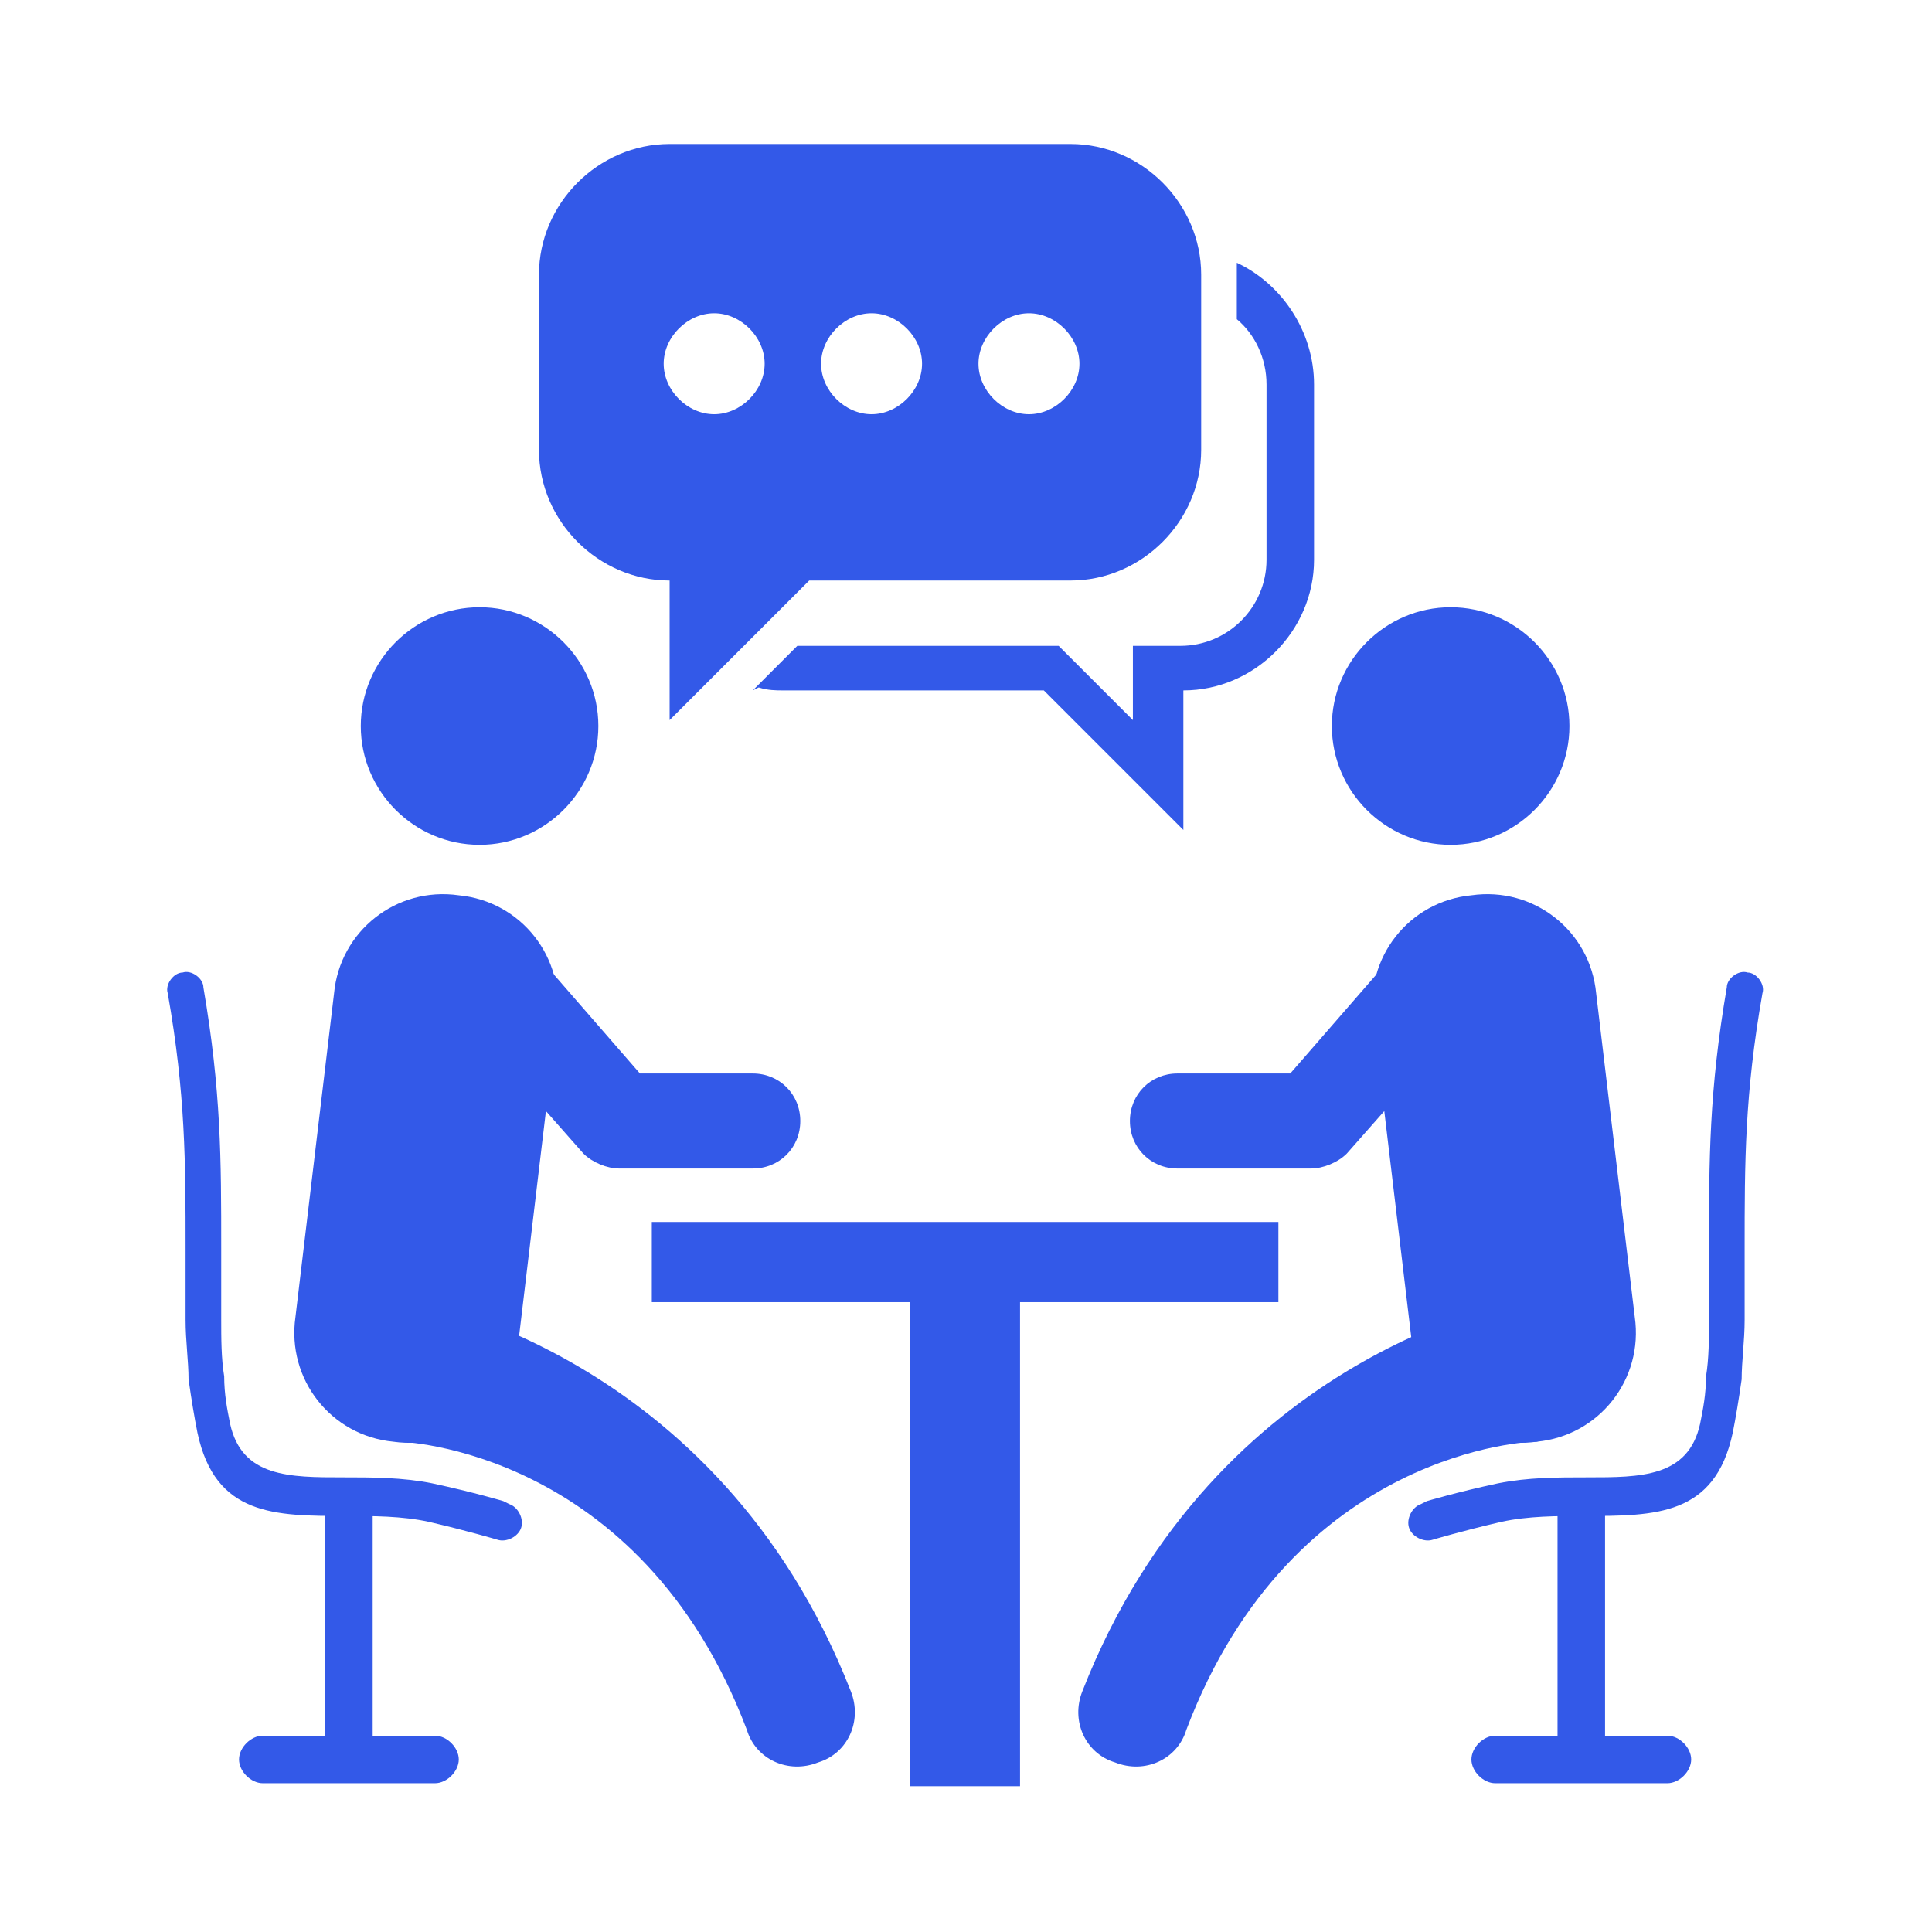
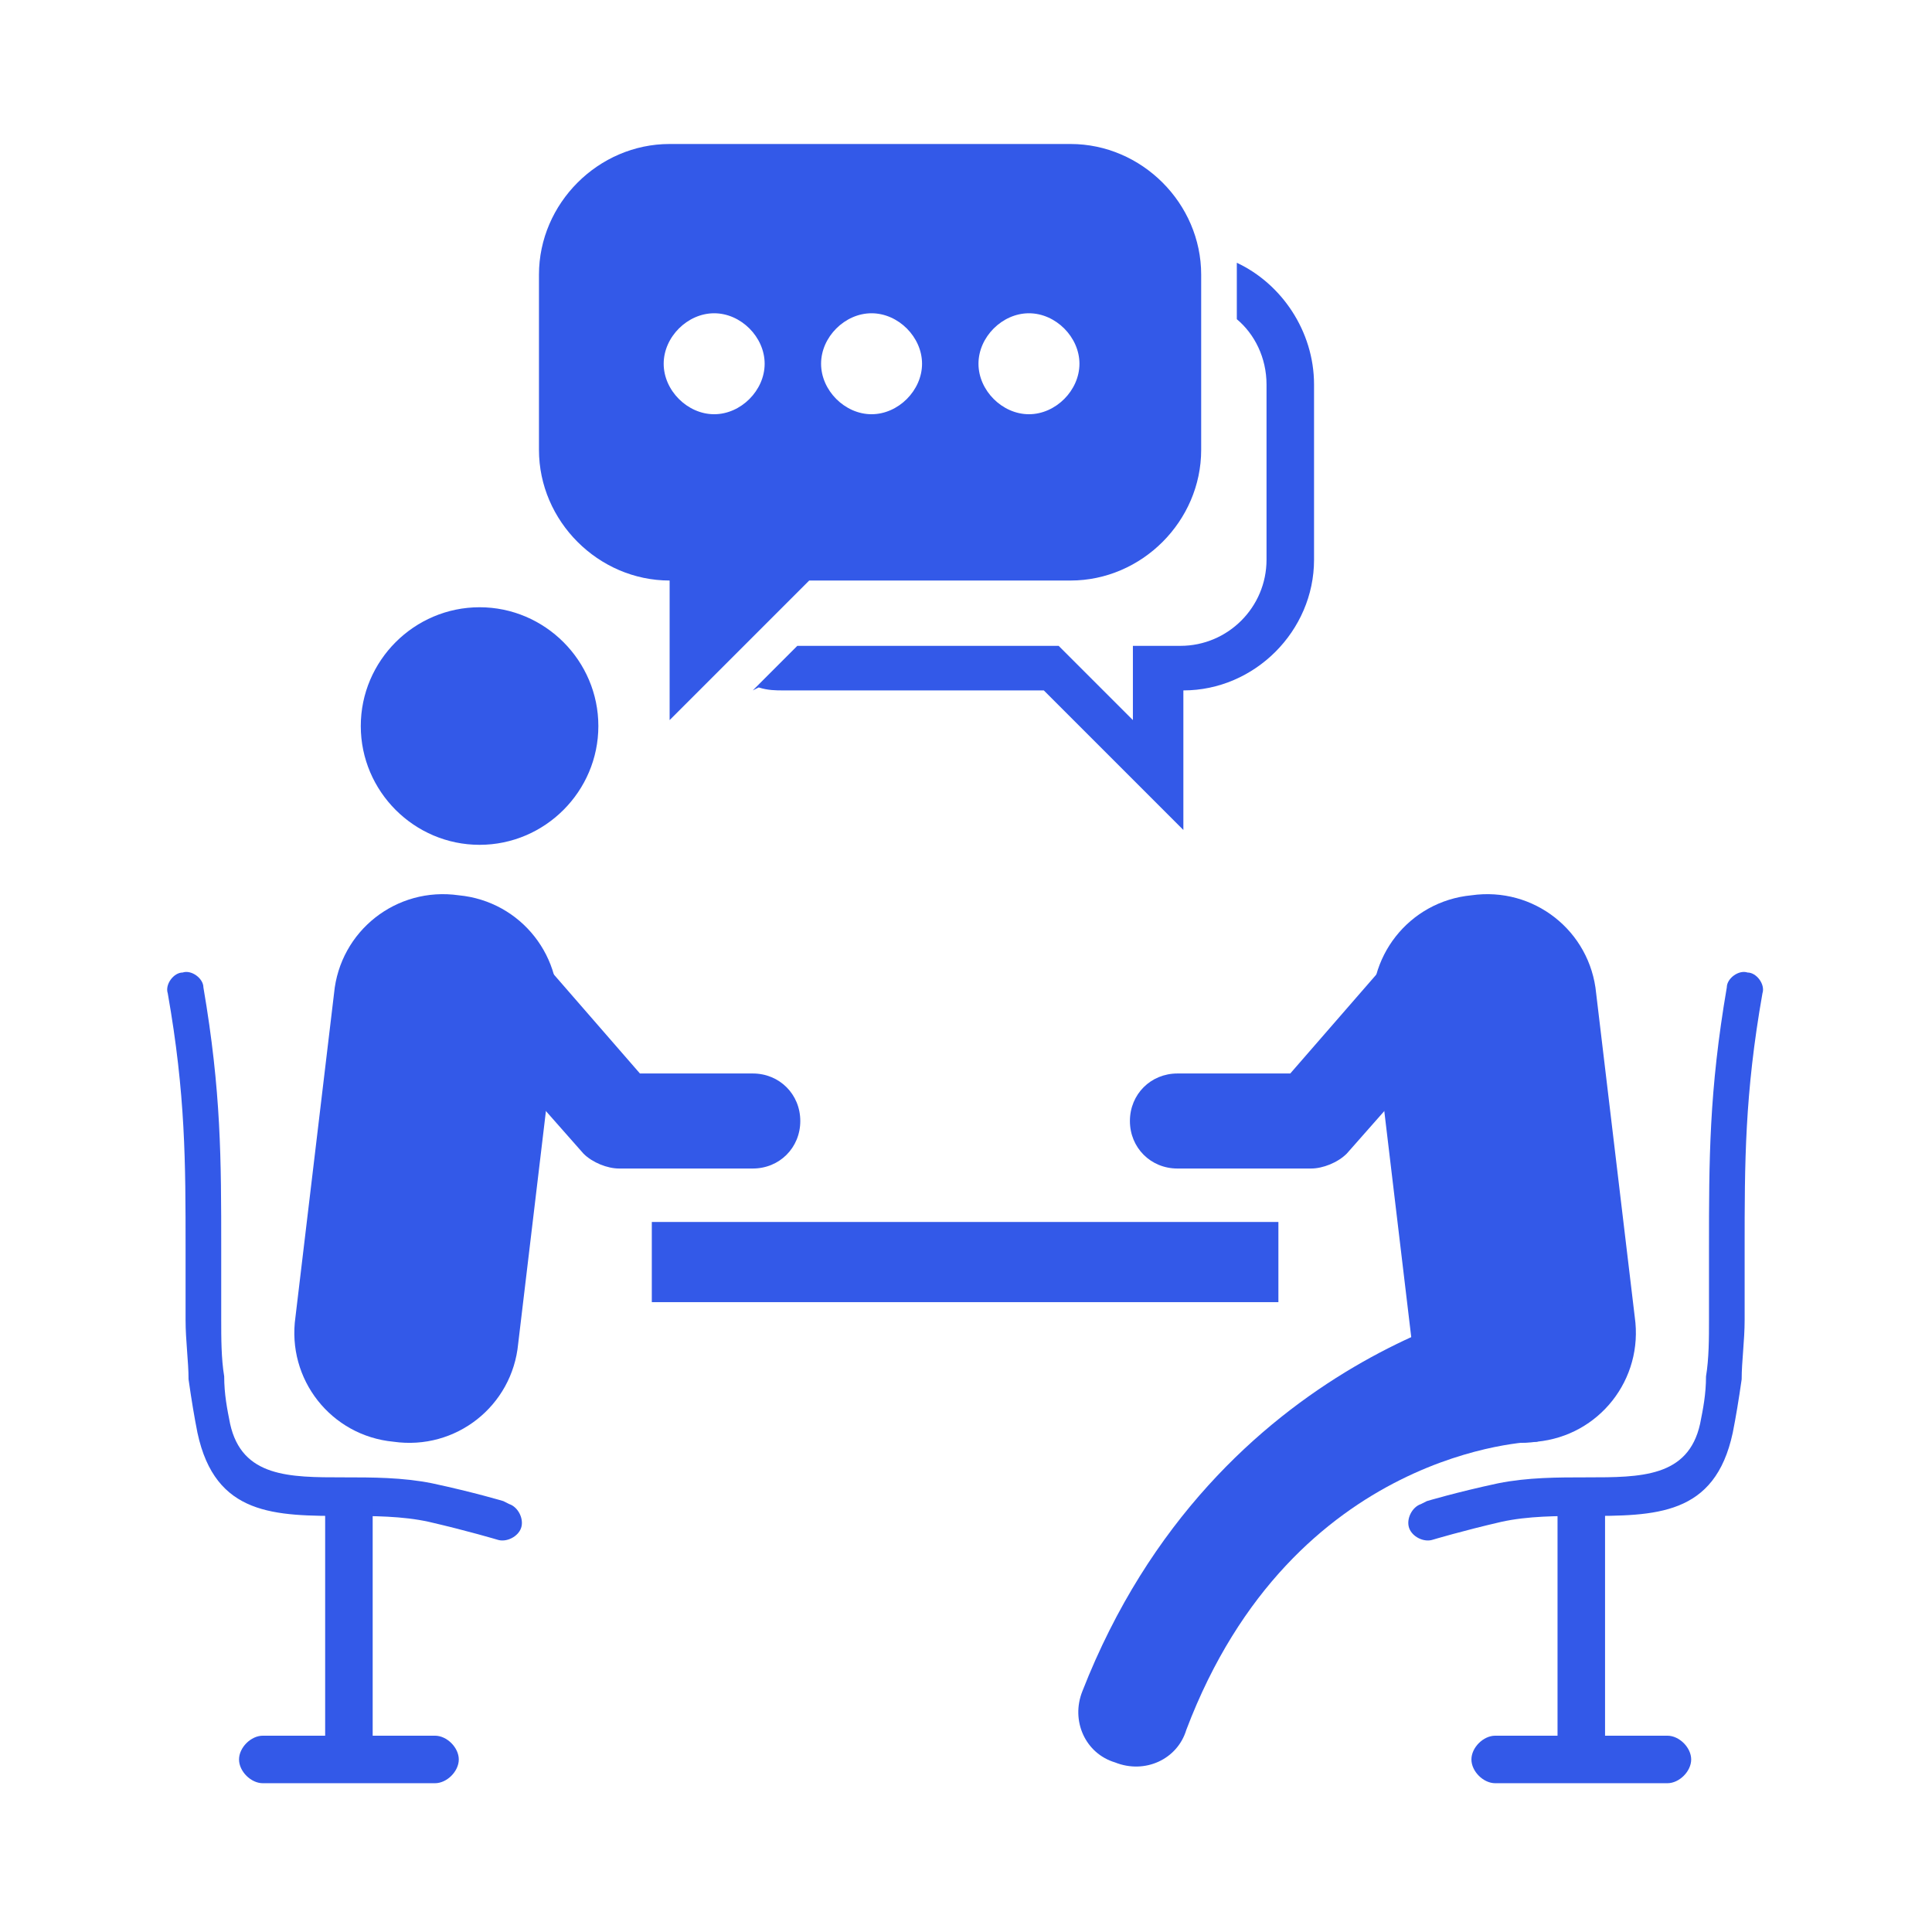
<svg xmlns="http://www.w3.org/2000/svg" width="500" viewBox="0 0 375 375" height="500" preserveAspectRatio="xMidYMid meet">
  <defs>
    <clipPath id="fd77e75ade">
      <path d="M 176 243 L 198 243 L 198 346.699 L 176 346.699 Z M 176 243 " />
    </clipPath>
    <clipPath id="934fedadd8">
      <path d="M 46 336 L 90 336 L 90 346.699 L 46 346.699 Z M 46 336 " />
    </clipPath>
    <clipPath id="c05a2dc09f">
      <path d="M 285 336 L 329 336 L 329 346.699 L 285 346.699 Z M 285 336 " />
    </clipPath>
    <clipPath id="3b1cbcfc26">
      <path d="M 104 27.949 L 234 27.949 L 234 140 L 104 140 Z M 104 27.949 " />
    </clipPath>
  </defs>
  <g id="b6089d0bbd">
-     <rect x="0" width="375" y="0" height="375" style="fill:#ffffff;fill-opacity:1;stroke:none;" />
-     <rect x="0" width="375" y="0" height="375" style="fill:#ffffff;fill-opacity:1;stroke:none;" />
    <path style=" stroke:none;fill-rule:evenodd;fill:#3359e8;fill-opacity:1;" d="M 126.516 237.184 L 248.137 237.184 L 248.137 252.746 L 126.516 252.746 Z M 126.516 237.184 " />
    <g clip-rule="nonzero" clip-path="url(#fd77e75ade)">
-       <path style=" stroke:none;fill-rule:evenodd;fill:#3359e8;fill-opacity:1;" d="M 176.664 243.523 L 197.988 243.523 L 197.988 346.699 L 176.664 346.699 Z M 176.664 243.523 " />
-     </g>
+       </g>
    <path style=" stroke:none;fill-rule:nonzero;fill:#3359e8;fill-opacity:1;" d="M 100.578 260.812 C 99.426 272.918 88.473 281.566 76.367 279.836 C 64.266 278.684 55.617 267.73 57.348 255.625 L 64.84 192.801 C 65.992 180.695 76.945 172.047 89.051 173.777 C 101.152 174.93 109.801 185.883 108.07 197.988 Z M 100.578 260.812 " />
    <path style=" stroke:none;fill-rule:evenodd;fill:#3359e8;fill-opacity:1;" d="M 93.086 117.867 C 105.766 117.867 116.141 128.242 116.141 140.922 C 116.141 153.605 105.766 163.98 93.086 163.98 C 80.402 163.98 70.027 153.605 70.027 140.922 C 70.027 128.242 80.402 117.867 93.086 117.867 Z M 93.086 117.867 " />
    <path style=" stroke:none;fill-rule:nonzero;fill:#3359e8;fill-opacity:1;" d="M 87.898 193.953 C 84.438 189.918 85.016 184.152 88.473 181.27 C 92.508 177.812 98.273 178.391 101.152 181.848 L 124.211 208.363 L 146.113 208.363 C 151.301 208.363 155.336 212.398 155.336 217.586 C 155.336 222.773 151.301 226.809 146.113 226.809 L 120.176 226.809 C 117.871 226.809 114.988 225.652 113.258 223.926 L 87.32 194.527 Z M 87.898 193.953 " />
-     <path style=" stroke:none;fill-rule:nonzero;fill:#3359e8;fill-opacity:1;" d="M 76.945 279.836 C 71.18 278.684 65.992 266.578 66.57 260.812 C 67.723 255.051 73.488 251.016 79.25 252.168 C 79.25 252.168 139.195 261.969 165.133 328.254 C 167.441 334.016 164.559 340.359 158.793 342.086 C 153.031 344.395 146.691 341.512 144.961 335.746 C 124.211 280.988 77.523 279.836 77.523 279.836 Z M 76.945 279.836 " />
    <path style=" stroke:none;fill-rule:nonzero;fill:#3359e8;fill-opacity:1;" d="M 98.848 291.941 C 100.578 292.516 101.73 294.82 101.152 296.551 C 100.578 298.281 98.273 299.434 96.543 298.855 C 96.543 298.855 90.777 297.129 83.285 295.398 C 78.098 294.246 72.336 294.246 67.148 294.246 C 53.312 294.246 41.785 294.246 38.328 278.105 C 37.75 275.223 37.172 271.766 36.598 267.73 C 36.598 264.273 36.02 260.238 36.02 256.203 C 36.02 251.016 36.02 246.406 36.02 242.371 C 36.02 225.652 36.02 212.398 32.562 192.801 C 31.984 191.07 33.715 188.766 35.445 188.766 C 37.172 188.188 39.48 189.918 39.48 191.645 C 42.938 211.82 42.938 225.078 42.938 242.371 C 42.938 246.98 42.938 251.016 42.938 256.203 C 42.938 259.66 42.938 263.695 43.516 267.156 C 43.516 270.613 44.09 273.496 44.668 276.379 C 46.973 286.754 56.195 286.754 66.57 286.754 C 72.336 286.754 78.098 286.754 83.863 287.906 C 91.934 289.633 97.695 291.363 97.695 291.363 Z M 98.848 291.941 " />
    <path style=" stroke:none;fill-rule:nonzero;fill:#3359e8;fill-opacity:1;" d="M 63.113 290.789 L 72.336 290.789 L 72.336 343.816 L 63.113 343.816 Z M 63.113 290.789 " />
    <g clip-rule="nonzero" clip-path="url(#934fedadd8)">
      <path style=" stroke:none;fill-rule:nonzero;fill:#3359e8;fill-opacity:1;" d="M 84.438 336.898 C 86.742 336.898 89.051 339.203 89.051 341.512 C 89.051 343.816 86.742 346.121 84.438 346.121 L 51.008 346.121 C 48.703 346.121 46.395 343.816 46.395 341.512 C 46.395 339.203 48.703 336.898 51.008 336.898 Z M 84.438 336.898 " />
    </g>
    <path style=" stroke:none;fill-rule:nonzero;fill:#3359e8;fill-opacity:1;" d="M 274.074 260.812 C 275.227 272.918 286.18 281.566 298.285 279.836 C 310.387 278.684 319.035 267.73 317.305 255.625 L 309.812 192.801 C 308.66 180.695 297.707 172.047 285.602 173.777 C 273.5 174.93 264.852 185.883 266.582 197.988 Z M 274.074 260.812 " />
-     <path style=" stroke:none;fill-rule:evenodd;fill:#3359e8;fill-opacity:1;" d="M 281.566 117.867 C 268.887 117.867 258.512 128.242 258.512 140.922 C 258.512 153.605 268.887 163.98 281.566 163.98 C 294.25 163.98 304.625 153.605 304.625 140.922 C 304.625 128.242 294.25 117.867 281.566 117.867 Z M 281.566 117.867 " />
    <path style=" stroke:none;fill-rule:nonzero;fill:#3359e8;fill-opacity:1;" d="M 286.754 193.953 C 290.215 189.918 289.637 184.152 286.18 181.27 C 282.145 177.812 276.379 178.391 273.5 181.848 L 250.441 208.363 L 228.539 208.363 C 223.352 208.363 219.316 212.398 219.316 217.586 C 219.316 222.773 223.352 226.809 228.539 226.809 L 254.477 226.809 C 256.781 226.809 259.664 225.652 261.395 223.926 L 287.332 194.527 Z M 286.754 193.953 " />
    <path style=" stroke:none;fill-rule:nonzero;fill:#3359e8;fill-opacity:1;" d="M 298.285 279.836 C 304.047 278.684 309.234 266.578 308.66 260.812 C 307.508 255.051 301.742 251.016 295.977 252.168 C 295.977 252.168 236.031 261.969 210.094 328.254 C 207.789 334.016 210.672 340.359 216.434 342.086 C 222.199 344.395 228.539 341.512 230.27 335.746 C 251.02 280.988 297.707 279.836 297.707 279.836 Z M 298.285 279.836 " />
    <path style=" stroke:none;fill-rule:nonzero;fill:#3359e8;fill-opacity:1;" d="M 275.805 291.941 C 274.074 292.516 272.922 294.82 273.5 296.551 C 274.074 298.281 276.379 299.434 278.109 298.855 C 278.109 298.855 283.875 297.129 291.367 295.398 C 296.555 294.246 302.316 294.246 307.508 294.246 C 321.34 294.246 332.867 294.246 336.324 278.105 C 336.902 275.223 337.48 271.766 338.055 267.73 C 338.055 264.273 338.633 260.238 338.633 256.203 C 338.633 251.016 338.633 246.406 338.633 242.371 C 338.633 225.652 338.633 212.398 342.09 192.801 C 342.668 191.07 340.938 188.766 339.207 188.766 C 337.48 188.188 335.172 189.918 335.172 191.645 C 331.715 211.82 331.715 225.078 331.715 242.371 C 331.715 246.98 331.715 251.016 331.715 256.203 C 331.715 259.66 331.715 263.695 331.137 267.156 C 331.137 270.613 330.562 273.496 329.984 276.379 C 327.68 286.754 318.457 286.754 308.082 286.754 C 302.316 286.754 296.555 286.754 290.789 287.906 C 282.719 289.633 276.957 291.363 276.957 291.363 Z M 275.805 291.941 " />
    <path style=" stroke:none;fill-rule:nonzero;fill:#3359e8;fill-opacity:1;" d="M 302.316 290.789 L 302.316 343.816 L 311.539 343.816 L 311.539 290.789 Z M 302.316 290.789 " />
    <g clip-rule="nonzero" clip-path="url(#c05a2dc09f)">
      <path style=" stroke:none;fill-rule:nonzero;fill:#3359e8;fill-opacity:1;" d="M 290.215 336.898 C 287.91 336.898 285.602 339.203 285.602 341.512 C 285.602 343.816 287.91 346.121 290.215 346.121 L 323.645 346.121 C 325.949 346.121 328.258 343.816 328.258 341.512 C 328.258 339.203 325.949 336.898 323.645 336.898 Z M 290.215 336.898 " />
    </g>
    <path style=" stroke:none;fill-rule:evenodd;fill:#3359e8;fill-opacity:1;" d="M 147.266 133.43 C 148.996 134.008 150.727 134.008 151.879 134.008 L 202.602 134.008 L 229.691 161.098 L 229.691 134.008 C 243.523 134.008 255.055 122.477 255.055 108.645 L 255.055 74.637 C 255.055 64.262 248.715 55.039 240.066 51.004 C 240.066 52.156 240.066 52.734 240.066 53.887 L 240.066 61.957 C 243.523 64.84 245.832 69.449 245.832 74.637 L 245.832 108.645 C 245.832 117.867 238.336 125.359 229.117 125.359 L 219.895 125.359 L 219.895 139.77 L 205.484 125.359 L 154.758 125.359 L 146.113 134.008 Z M 147.266 133.43 " />
    <g clip-rule="nonzero" clip-path="url(#3b1cbcfc26)">
      <path style=" stroke:none;fill-rule:evenodd;fill:#3359e8;fill-opacity:1;" d="M 129.973 27.949 L 207.789 27.949 C 221.621 27.949 233.148 39.477 233.148 53.309 L 233.148 87.316 C 233.148 101.152 221.621 112.68 207.789 112.68 L 157.066 112.68 L 129.973 139.77 L 129.973 112.68 C 116.141 112.68 104.613 101.152 104.613 87.316 L 104.613 53.309 C 104.613 39.477 116.141 27.949 129.973 27.949 Z M 138.621 60.805 C 143.809 60.805 148.418 65.414 148.418 70.602 C 148.418 75.789 143.809 80.402 138.621 80.402 C 133.434 80.402 128.82 75.789 128.82 70.602 C 128.82 65.414 133.434 60.805 138.621 60.805 Z M 169.168 60.805 C 174.355 60.805 178.969 65.414 178.969 70.602 C 178.969 75.789 174.355 80.402 169.168 80.402 C 163.98 80.402 159.371 75.789 159.371 70.602 C 159.371 65.414 163.98 60.805 169.168 60.805 Z M 199.719 60.805 C 204.906 60.805 209.52 65.414 209.52 70.602 C 209.52 75.789 204.906 80.402 199.719 80.402 C 194.531 80.402 189.922 75.789 189.922 70.602 C 189.922 65.414 194.531 60.805 199.719 60.805 Z M 199.719 60.805 " />
    </g>
  </g>
</svg>